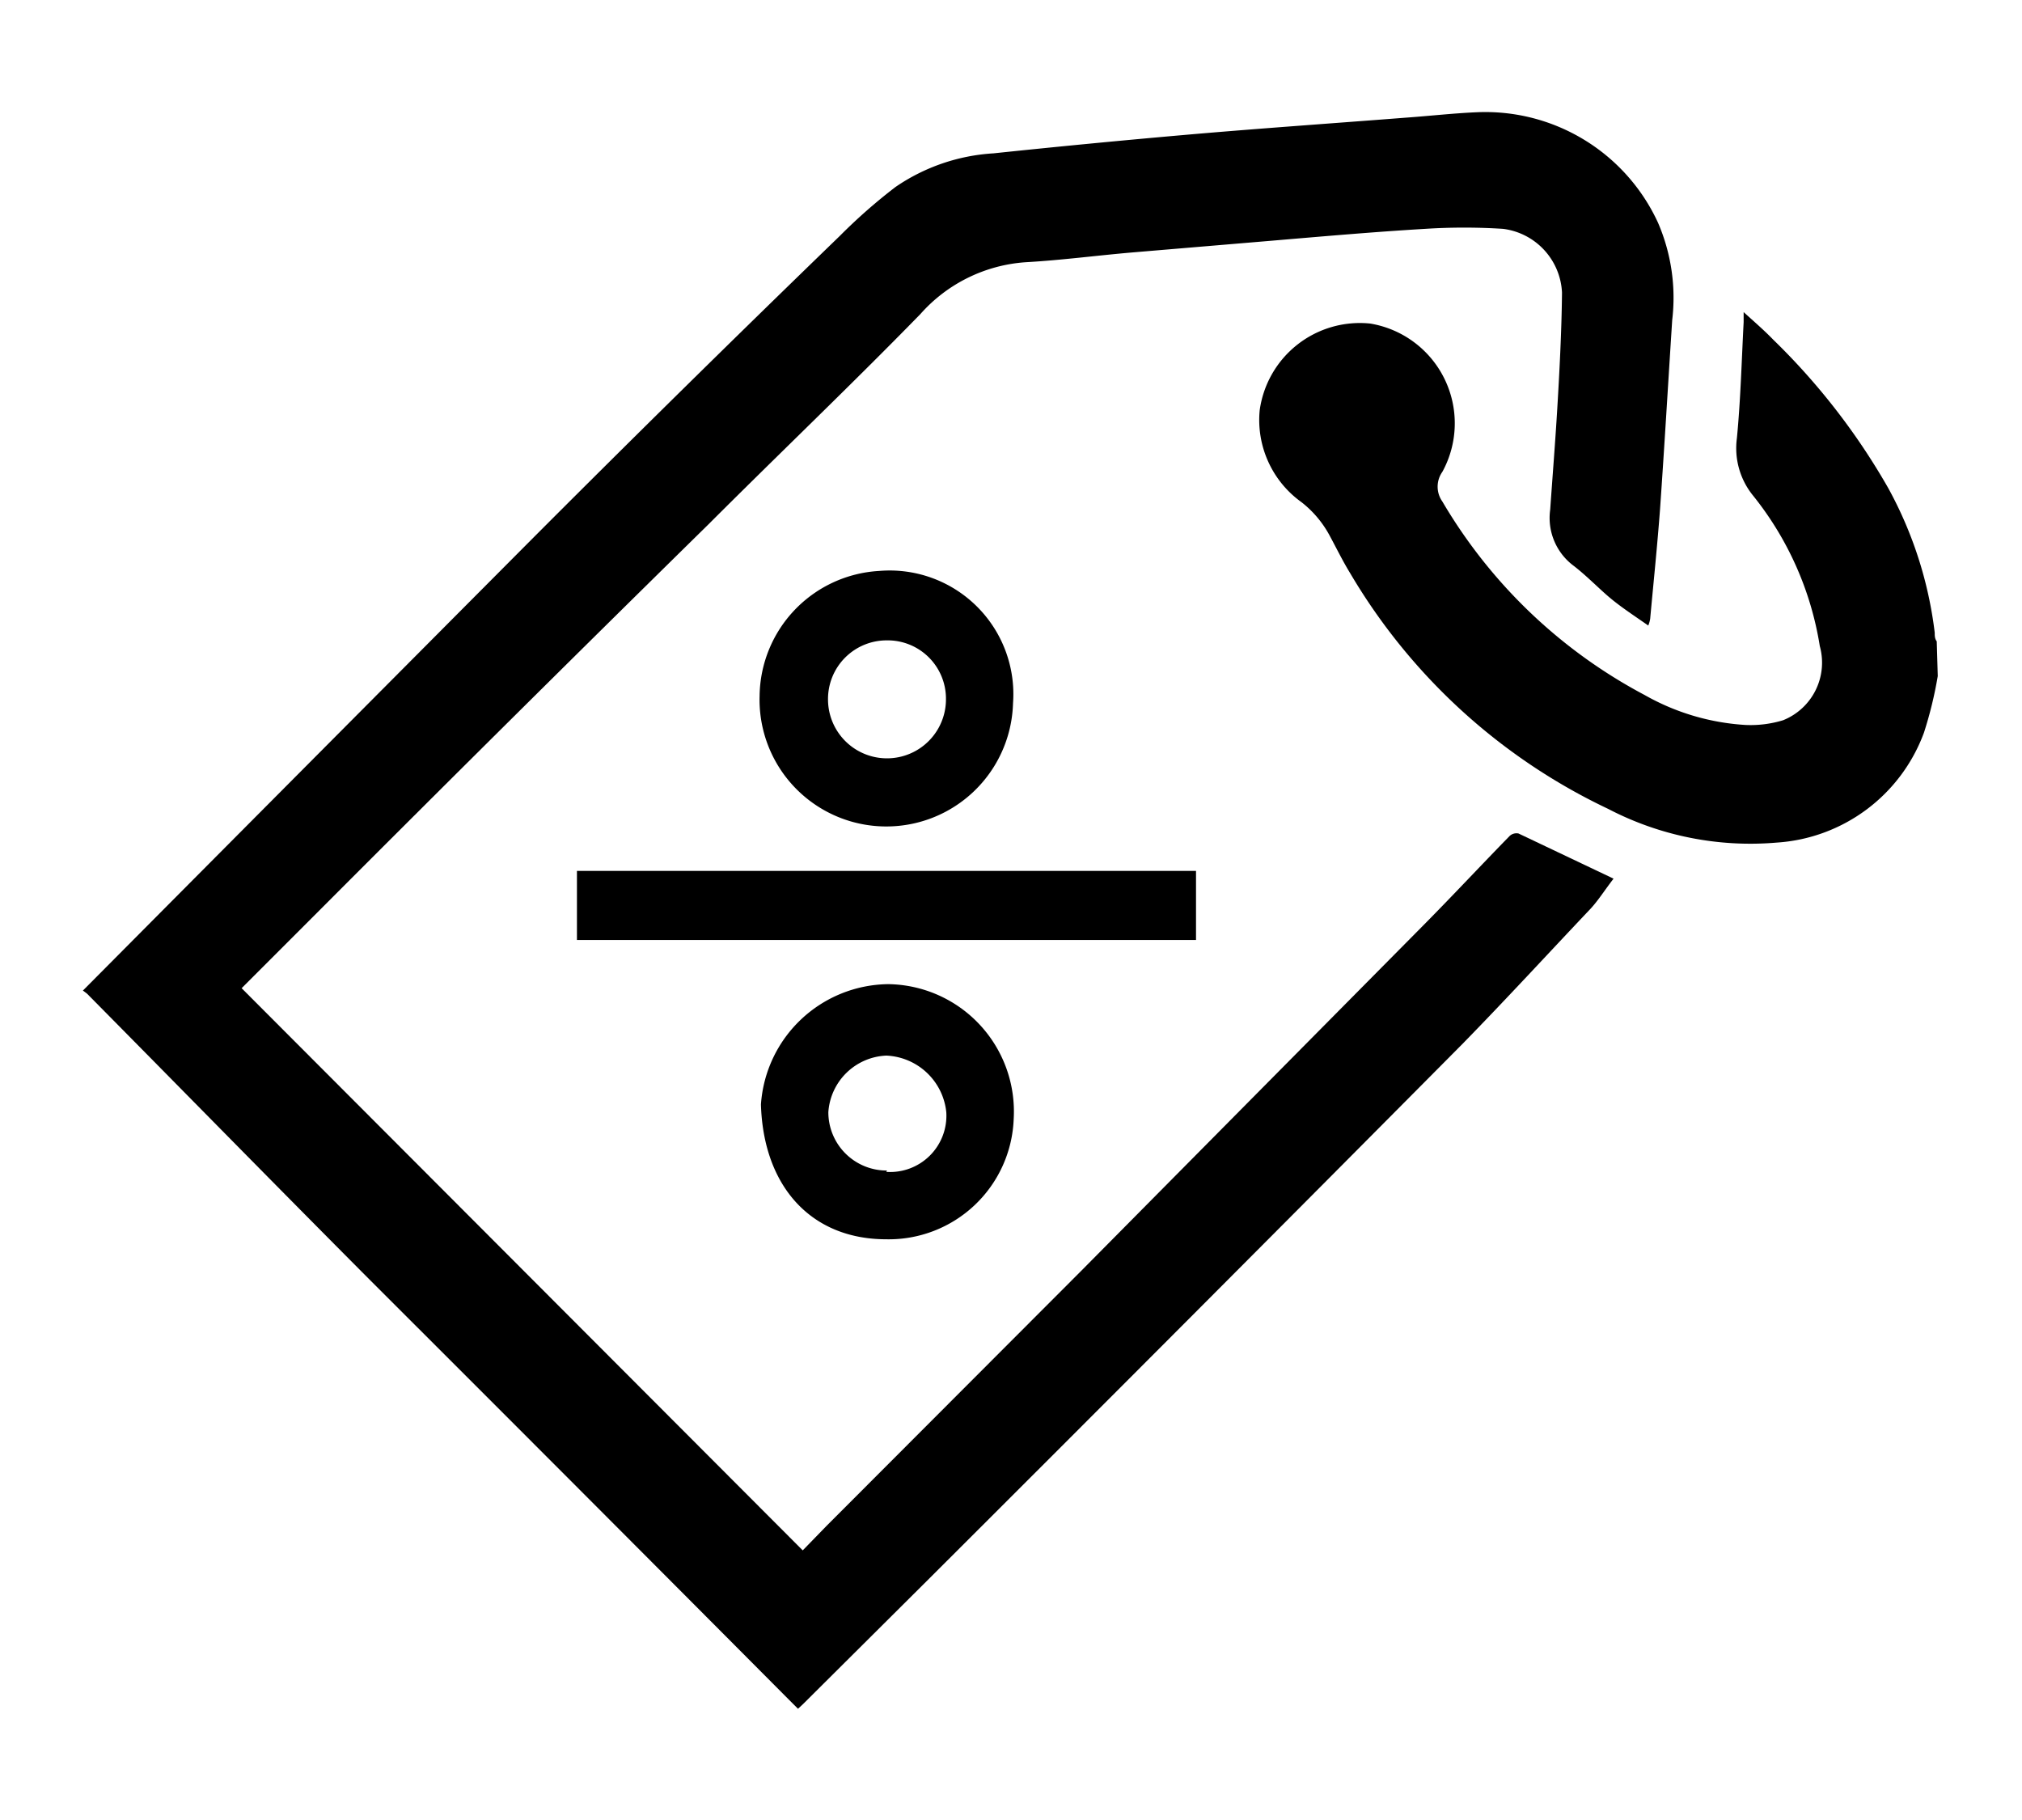
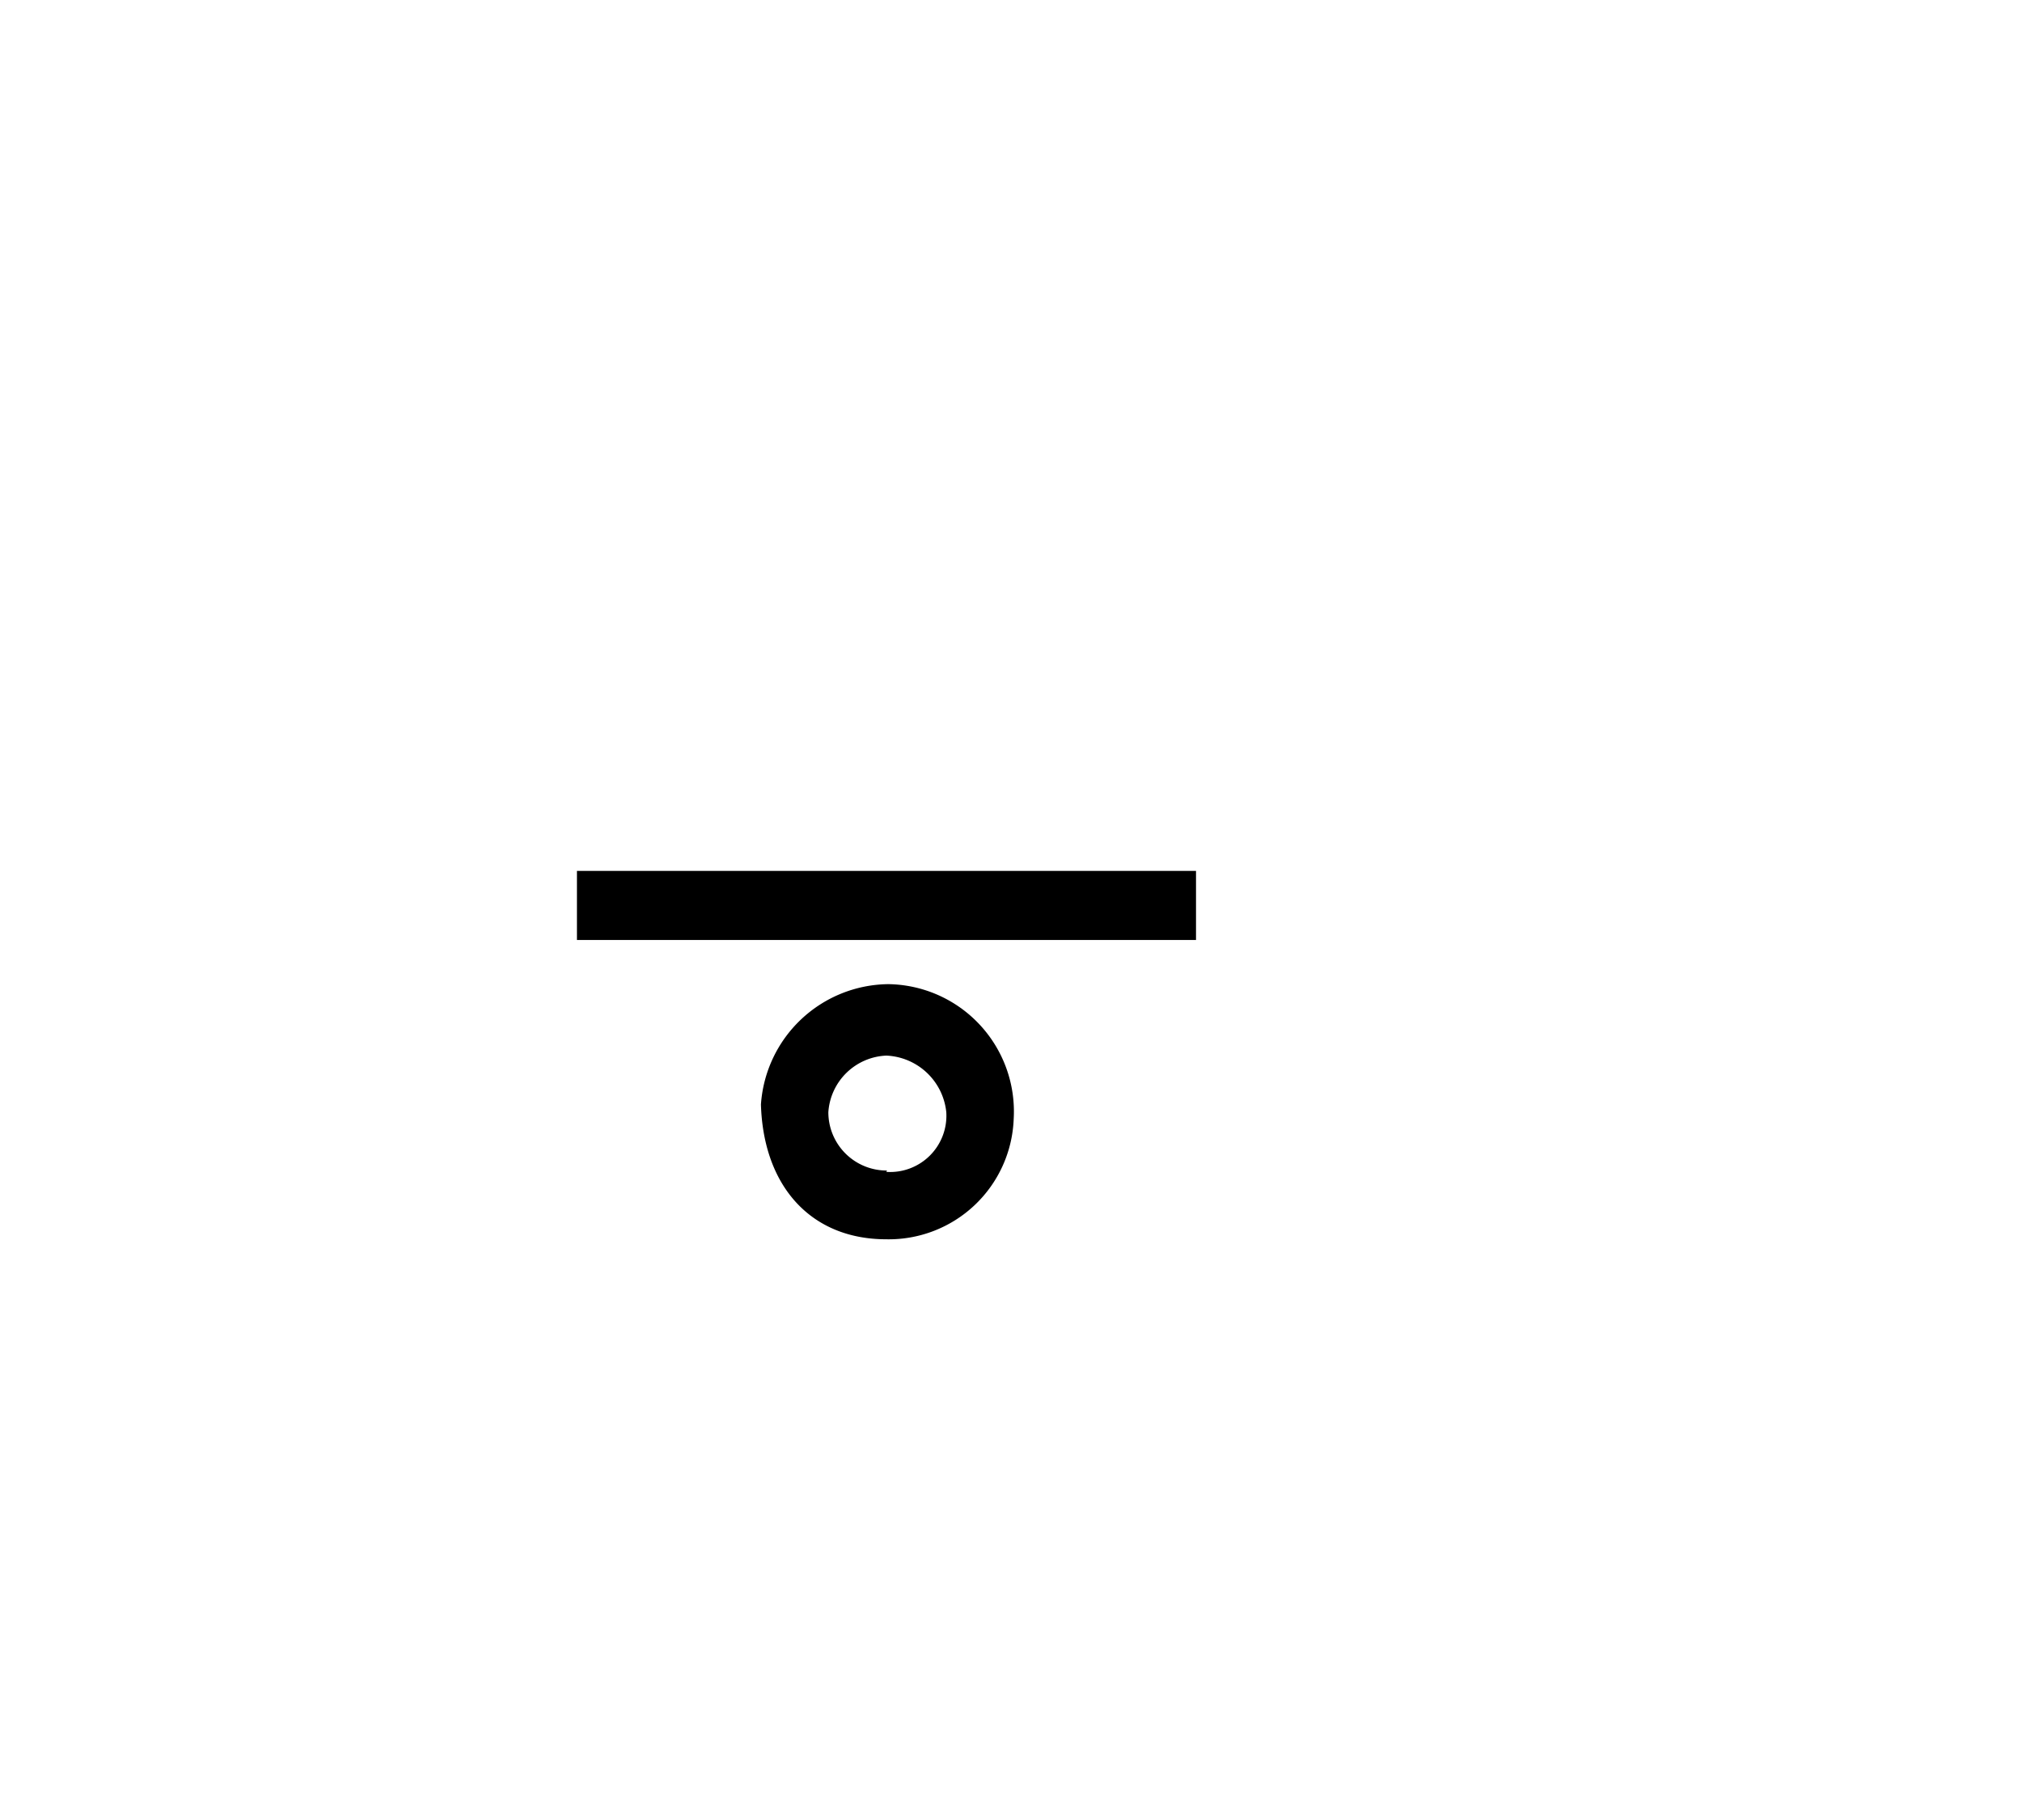
<svg xmlns="http://www.w3.org/2000/svg" id="Layer_1" data-name="Layer 1" viewBox="0 0 60 54">
  <title>LinkedIn Profile</title>
-   <path d="M2.5,29.35q6.57-6.61,13.14-13.21C18.71,13.06,21.82,10,24.92,7a16.29,16.29,0,0,1,1.65-1.45,5.74,5.74,0,0,1,2.91-1q2.85-.3,5.71-.55c2.18-.19,4.36-.34,6.54-.51.7-.05,1.4-.13,2.1-.16a5.64,5.64,0,0,1,5.37,3.28,5.61,5.61,0,0,1,.42,2.89c-.12,1.87-.23,3.74-.36,5.6-.08,1.07-.19,2.14-.29,3.22,0,0,0,.09-.06.24-.4-.28-.77-.52-1.11-.8s-.74-.7-1.14-1A1.77,1.77,0,0,1,46,15.12c.07-1,.15-2,.21-3s.13-2.3.14-3.44a2,2,0,0,0-1.75-1.89,18.1,18.1,0,0,0-2.31,0c-1.51.09-3,.22-4.53.35l-4.16.35c-1.05.09-2.1.23-3.16.29a4.59,4.59,0,0,0-3.13,1.54c-2.06,2.11-4.2,4.15-6.29,6.24Q15.28,21.2,9.61,26.88L7.17,29.32,23.82,46l.7-.72,7.56-7.57L42.28,27.41c.85-.86,1.68-1.75,2.52-2.61a.3.3,0,0,1,.26-.07l2.82,1.34c-.27.35-.45.64-.68.89-1.26,1.33-2.5,2.68-3.79,4q-7.94,8-15.9,15.94l-3.68,3.66-.15.14-.28-.28Q17.22,44.21,11,38c-2.82-2.83-5.61-5.68-8.42-8.52l-.12-.09Z" />
-   <path d="M57.5,20.06a11.82,11.82,0,0,1-.41,1.68A5,5,0,0,1,52.72,25a9.13,9.13,0,0,1-5-1A17.66,17.66,0,0,1,40.06,17c-.22-.36-.4-.73-.6-1.1a3.14,3.14,0,0,0-.84-1,3,3,0,0,1-1.24-2.73,3,3,0,0,1,3.28-2.57A3,3,0,0,1,42.8,14a.76.76,0,0,0,0,.88,15.21,15.21,0,0,0,6,5.74,6.89,6.89,0,0,0,3,.89,3.31,3.31,0,0,0,1.11-.14A1.84,1.84,0,0,0,54,19.17a9.51,9.51,0,0,0-2-4.49A2.23,2.23,0,0,1,51.54,13c.11-1.14.14-2.29.2-3.44,0-.08,0-.15,0-.3.33.3.62.55.88.82a19.84,19.84,0,0,1,3.41,4.4,11.85,11.85,0,0,1,1.38,4.29c0,.09,0,.18.06.26Z" />
  <path d="M17.12,27.89V25.84H35.49v2.05Z" />
-   <path d="M30.06,20.87a3.76,3.76,0,0,1-7.52-.22,3.76,3.76,0,0,1,3.55-3.71A3.67,3.67,0,0,1,30.06,20.87ZM26.31,19a1.74,1.74,0,0,0-1.74,1.75,1.75,1.75,0,0,0,3.5,0A1.73,1.73,0,0,0,26.31,19Z" />
  <path d="M26.3,36.77c-2.26,0-3.65-1.6-3.72-4a3.83,3.83,0,0,1,3.78-3.57,3.78,3.78,0,0,1,3.72,4A3.71,3.71,0,0,1,26.3,36.77Zm0-2A1.67,1.67,0,0,0,28.08,33a1.87,1.87,0,0,0-1.78-1.68A1.8,1.8,0,0,0,24.58,33,1.73,1.73,0,0,0,26.32,34.73Z" />
</svg>